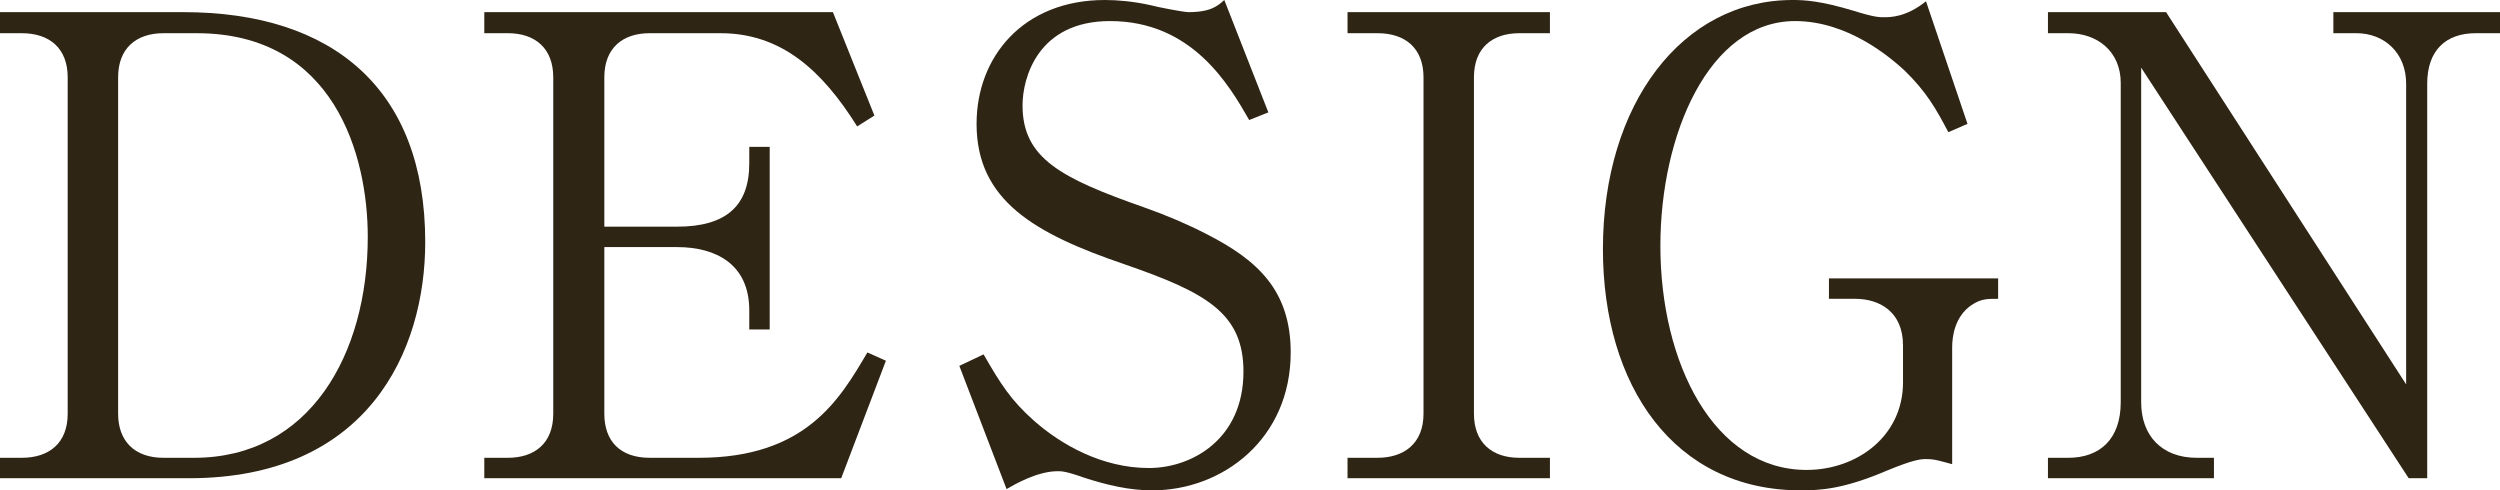
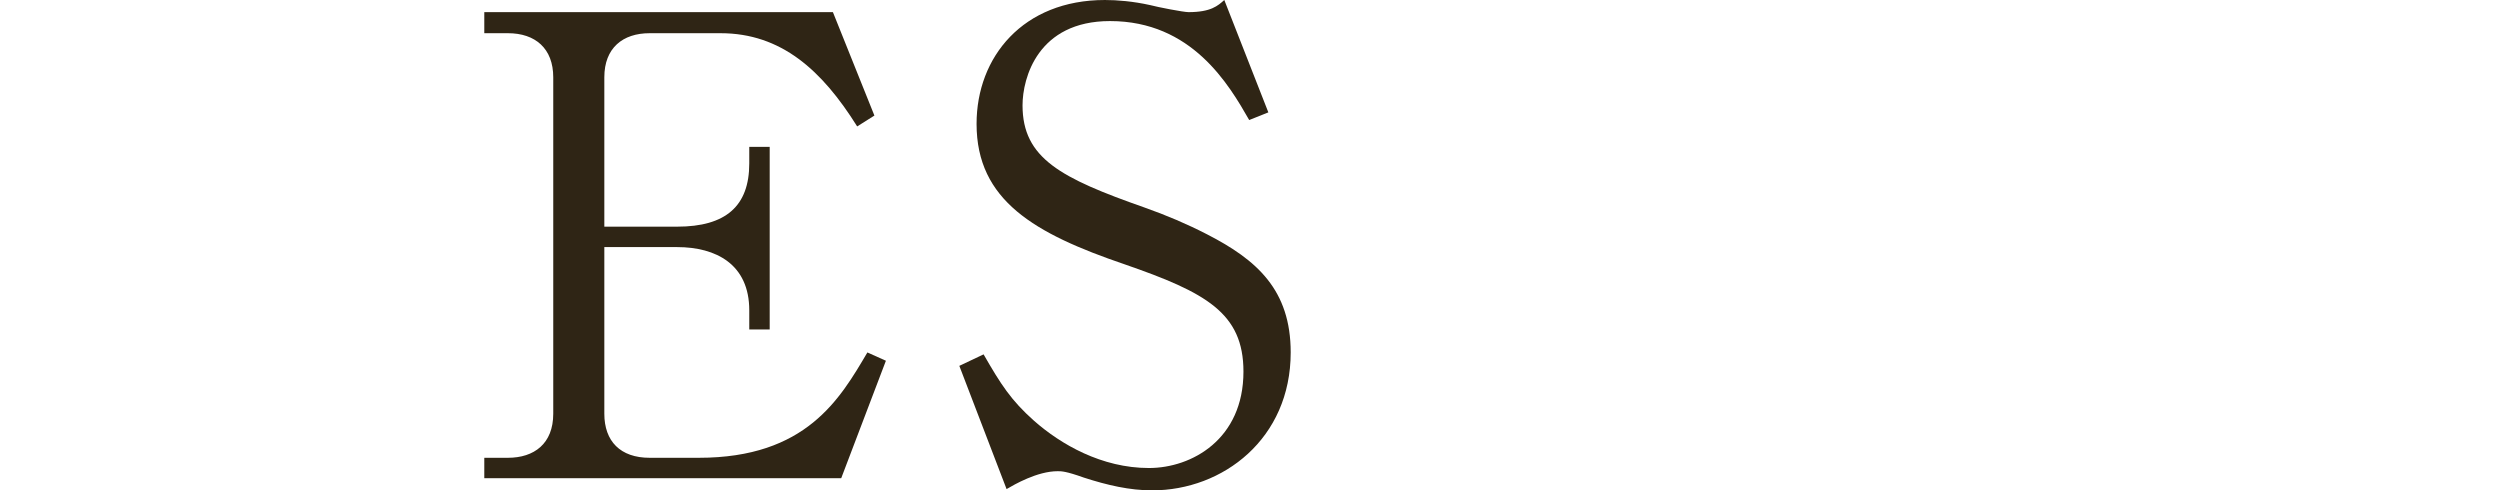
<svg xmlns="http://www.w3.org/2000/svg" id="_レイヤー_2" viewBox="0 0 78.31 15.36">
  <g id="_ヘッダー">
-     <path d="M0,.38h5.74c4.68,0,7.58,2.4,7.58,7.2,0,3.42-1.8,7.4-7.4,7.4H0v-.64h.68c.86,0,1.44-.46,1.44-1.38V2.42c0-.9-.56-1.38-1.44-1.38h-.68V.38ZM3.7,12.96c0,.84.5,1.38,1.42,1.38h.96c3.62,0,5.44-3.24,5.44-6.92,0-2.54-1.04-6.38-5.36-6.38h-1.04c-.86,0-1.42.48-1.42,1.38v10.54Z" style="fill:#2f2515;" />
    <path d="M18.93,7.74v5.22c0,.86.5,1.38,1.42,1.38h1.54c3.36,0,4.42-1.84,5.28-3.3l.58.26-1.4,3.68h-11.18v-.64h.74c.82,0,1.42-.44,1.42-1.38V2.42c0-.9-.56-1.38-1.42-1.38h-.74V.38h10.92l1.3,3.24-.54.34c-1.1-1.76-2.38-2.92-4.28-2.92h-2.22c-.84,0-1.42.46-1.42,1.38v4.68h2.28c1.52,0,2.26-.64,2.26-1.98v-.52h.64v5.72h-.64v-.6c0-1.44-1.04-1.98-2.26-1.98h-2.28Z" style="fill:#2f2515;" />
    <path d="M39.73,3.52l-.6.24c-.64-1.12-1.8-3.1-4.36-3.1-2.26,0-2.74,1.78-2.74,2.64,0,1.66,1.2,2.28,3.82,3.2.68.24,1.34.52,1.96.84,1.56.8,2.62,1.74,2.62,3.7,0,2.7-2.12,4.32-4.34,4.32-.7,0-1.4-.16-2.14-.4-.56-.2-.7-.2-.82-.2-.64,0-1.36.42-1.6.56l-1.48-3.86.76-.36c.54.94.86,1.44,1.58,2.08.84.74,2.12,1.48,3.6,1.48,1.34,0,2.96-.9,2.96-3.02,0-1.84-1.18-2.48-3.72-3.36-2.82-.96-4.64-2-4.64-4.4,0-2.1,1.46-3.88,4.02-3.88.38,0,.88.04,1.42.16.22.06,1.04.22,1.2.22.7,0,.92-.2,1.12-.38l1.38,3.52Z" style="fill:#2f2515;" />
-     <path d="M48.55,1.04h-.96c-.82,0-1.42.44-1.42,1.38v10.54c0,.9.56,1.38,1.42,1.38h.96v.64h-6.34v-.64h.94c.82,0,1.44-.44,1.44-1.38V2.42c0-.9-.56-1.38-1.44-1.38h-.94V.38h6.34v.66Z" style="fill:#2f2515;" />
-     <path d="M61.15,14.54c-.38-.1-.54-.16-.82-.16-.16,0-.4.02-1.22.36-1.36.58-2.08.62-2.7.62-3.98,0-6.2-3.28-6.2-7.56,0-4.54,2.48-7.8,5.94-7.8.36,0,.86.02,1.92.34.64.2.8.2.94.2.2,0,.7,0,1.32-.5l1.3,3.84-.6.26c-.38-.72-.68-1.26-1.38-1.94-.44-.4-1.76-1.54-3.42-1.54-2.7,0-4.22,3.56-4.22,7.04,0,3.68,1.68,7.02,4.58,7.02,1.58,0,3.02-1.06,3.02-2.74v-1.16c0-1.06-.74-1.46-1.5-1.46h-.82v-.64h5.3v.64c-.36,0-.54,0-.84.2-.52.36-.6.98-.6,1.32v3.66Z" style="fill:#2f2515;" />
-     <path d="M75.45,14.98l-8.38-12.86v10.48c0,1.04.64,1.74,1.74,1.74h.54v.64h-5.2v-.64h.64c.98,0,1.64-.58,1.64-1.74V2.6c0-.98-.72-1.56-1.64-1.56h-.64V.38h3.7l7.52,11.66V2.62c0-.96-.68-1.58-1.56-1.58h-.72V.38h5.22v.66h-.76c-.94,0-1.52.54-1.52,1.58v12.36h-.58Z" style="fill:#2f2515;" />
  </g>
</svg>